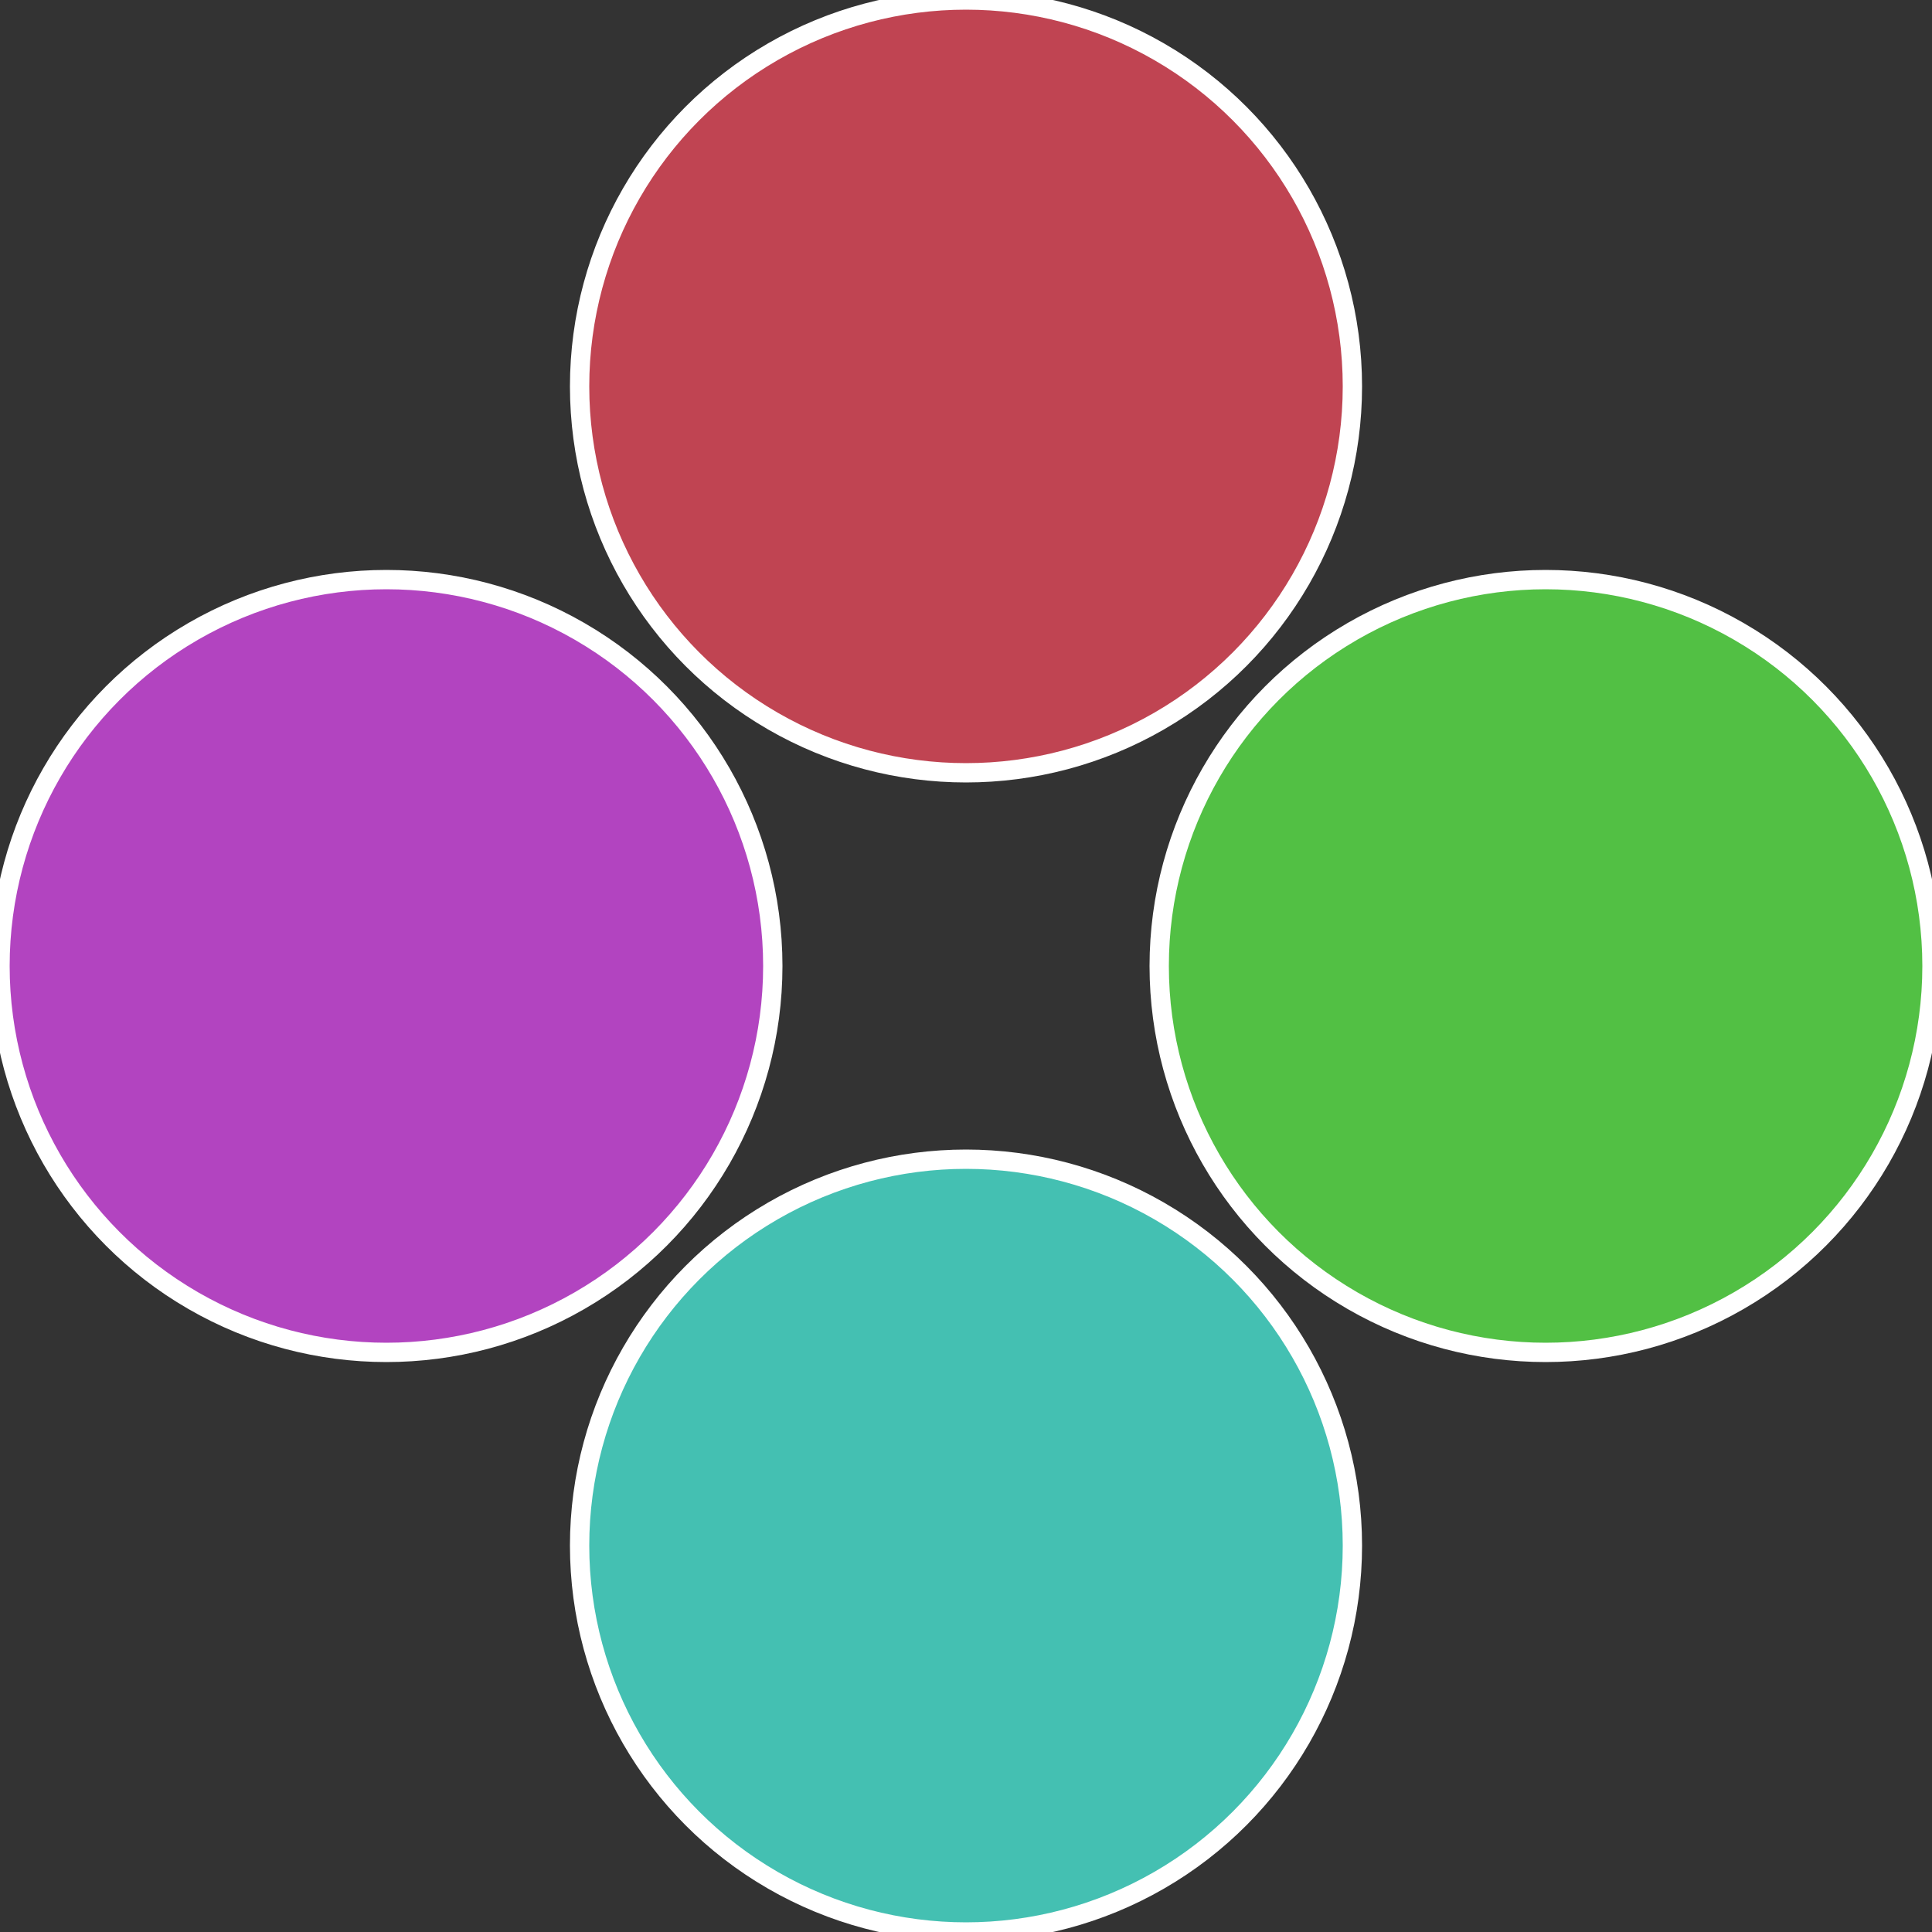
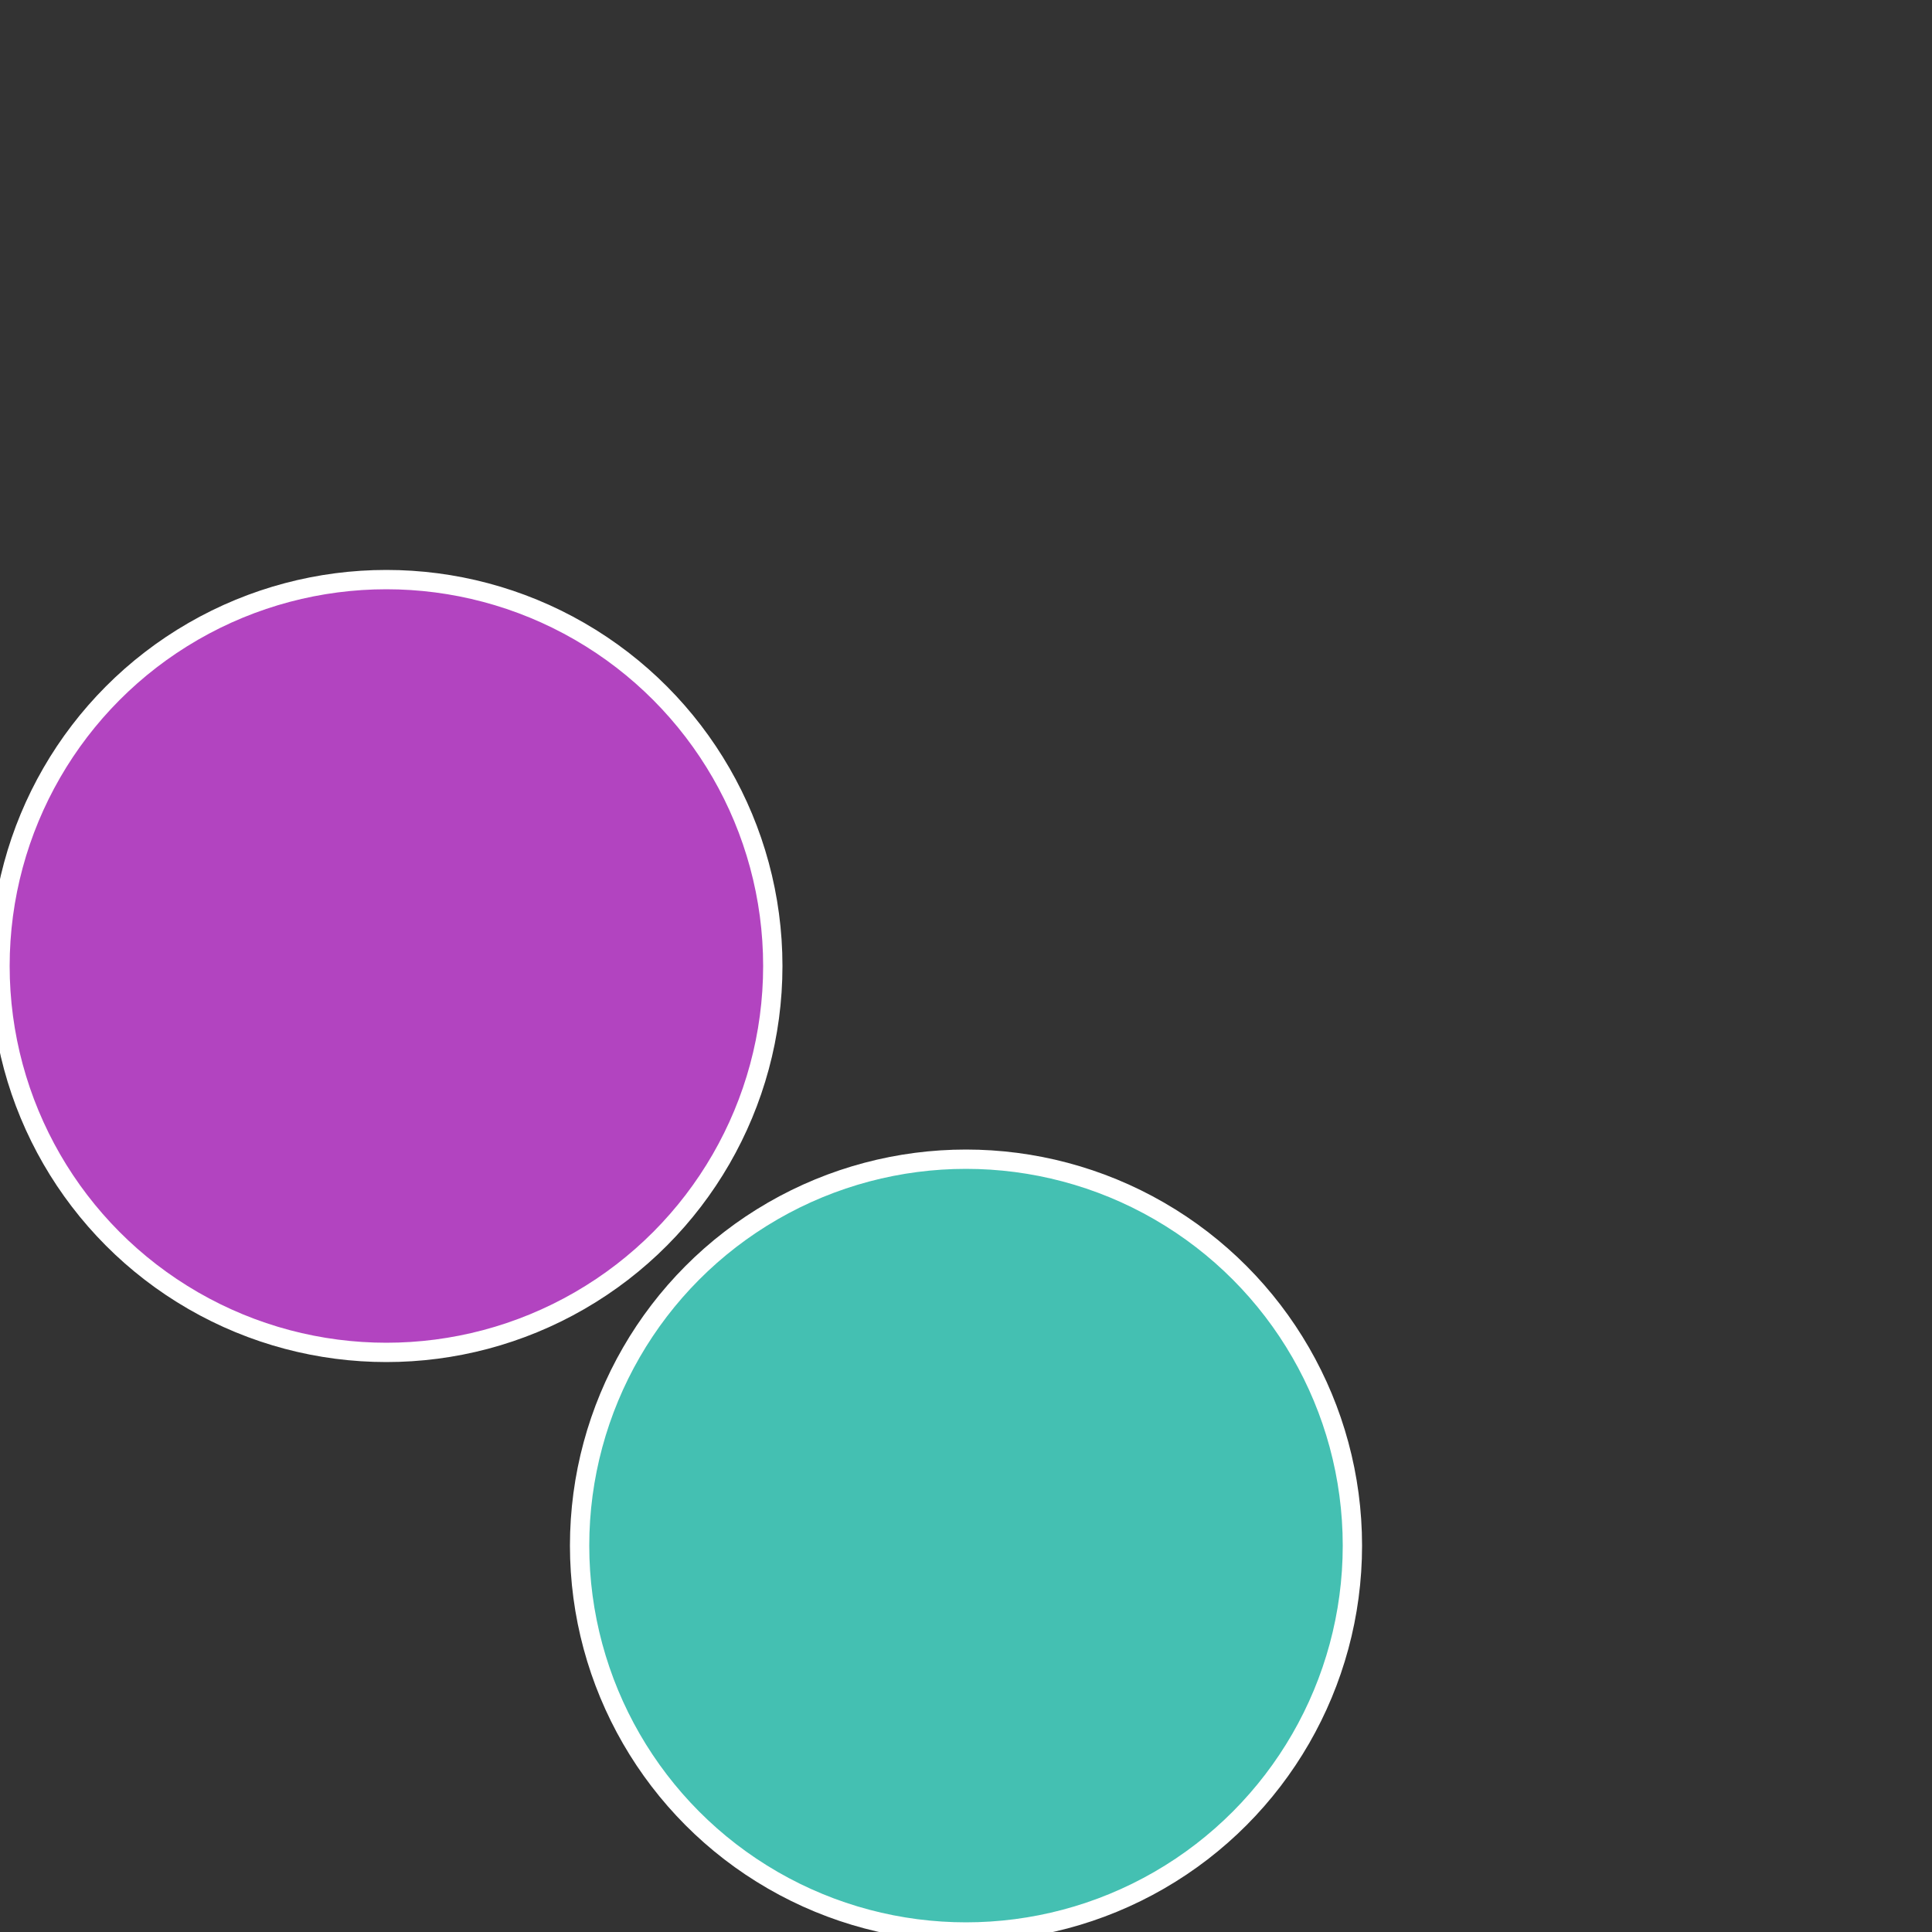
<svg xmlns="http://www.w3.org/2000/svg" width="500" height="500" viewBox="-1 -1 2 2">
  <rect x="-1" y="-1" width="2" height="2" fill="#333333" stroke="none" />
-   <circle cx="0.6" cy="0" r="0.4" fill="#52c044" stroke="#fff" stroke-width="1%" />
  <circle cx="3.6739403974421E-17" cy="0.6" r="0.4" fill="#44c0b2" stroke="#fff" stroke-width="1%" />
  <circle cx="-0.6" cy="7.3478807948841E-17" r="0.4" fill="#b244c0" stroke="#fff" stroke-width="1%" />
-   <circle cx="-1.1021821192326E-16" cy="-0.6" r="0.4" fill="#c04452" stroke="#fff" stroke-width="1%" />
</svg>